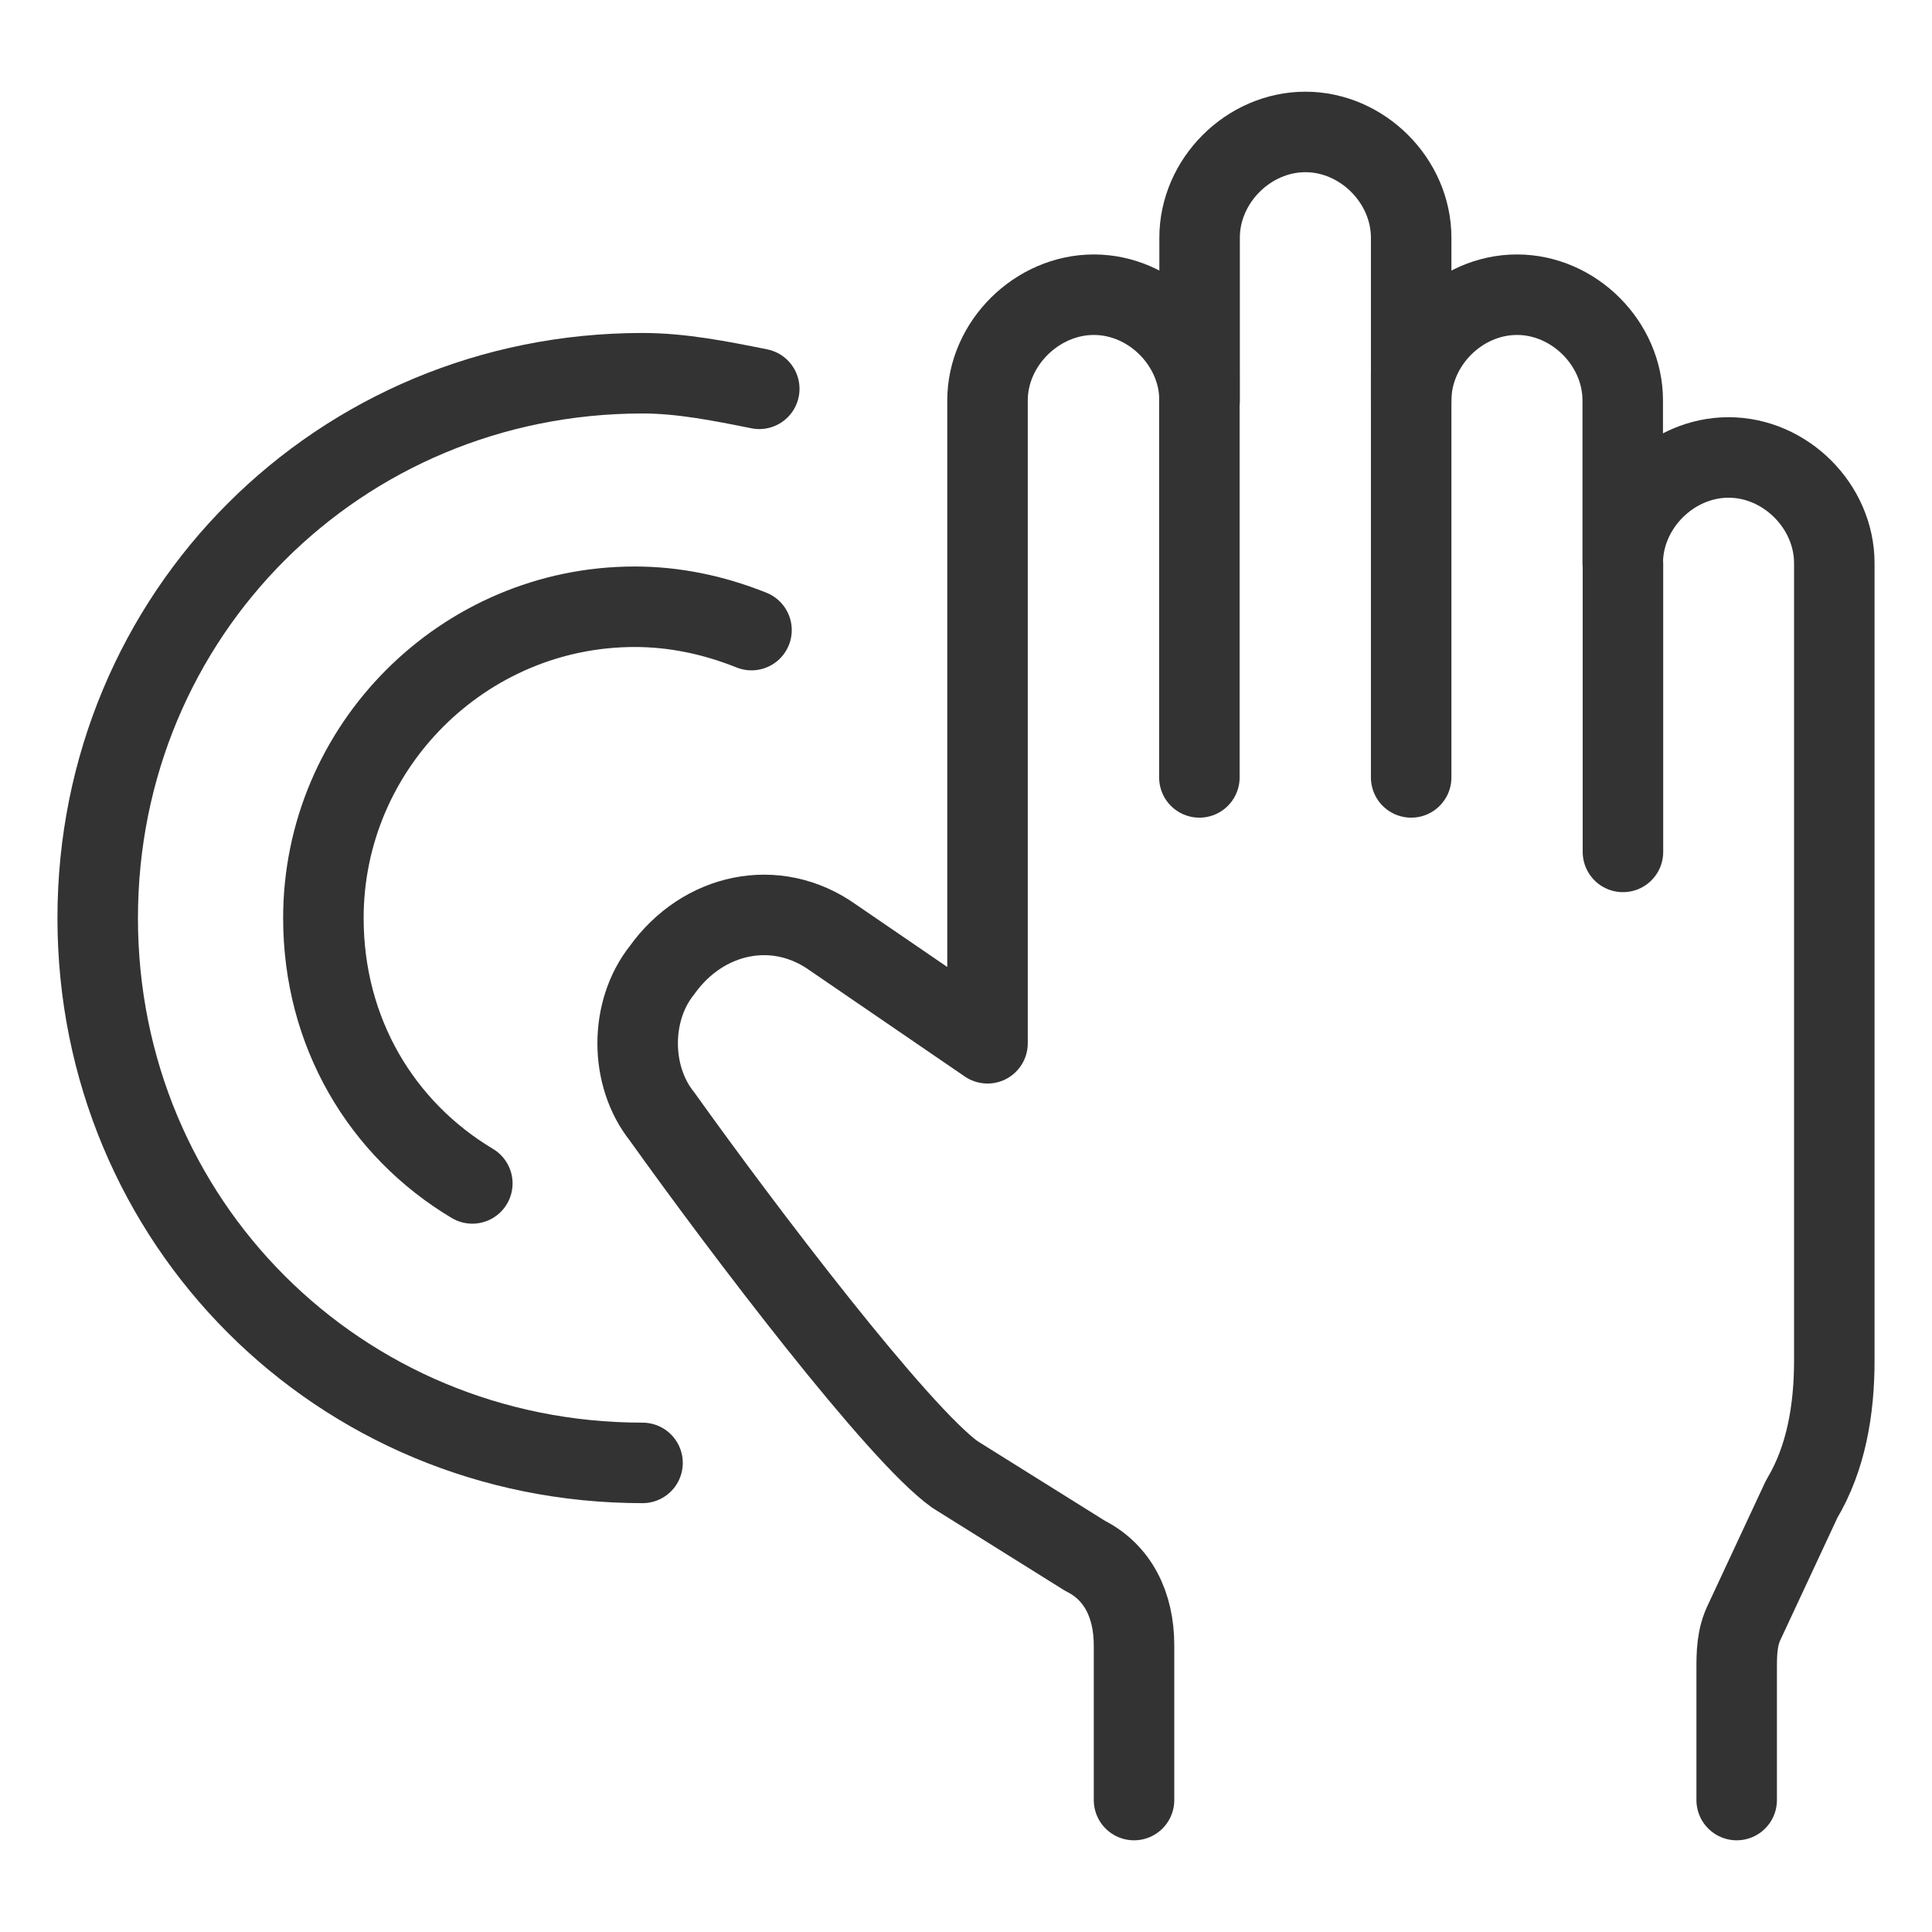
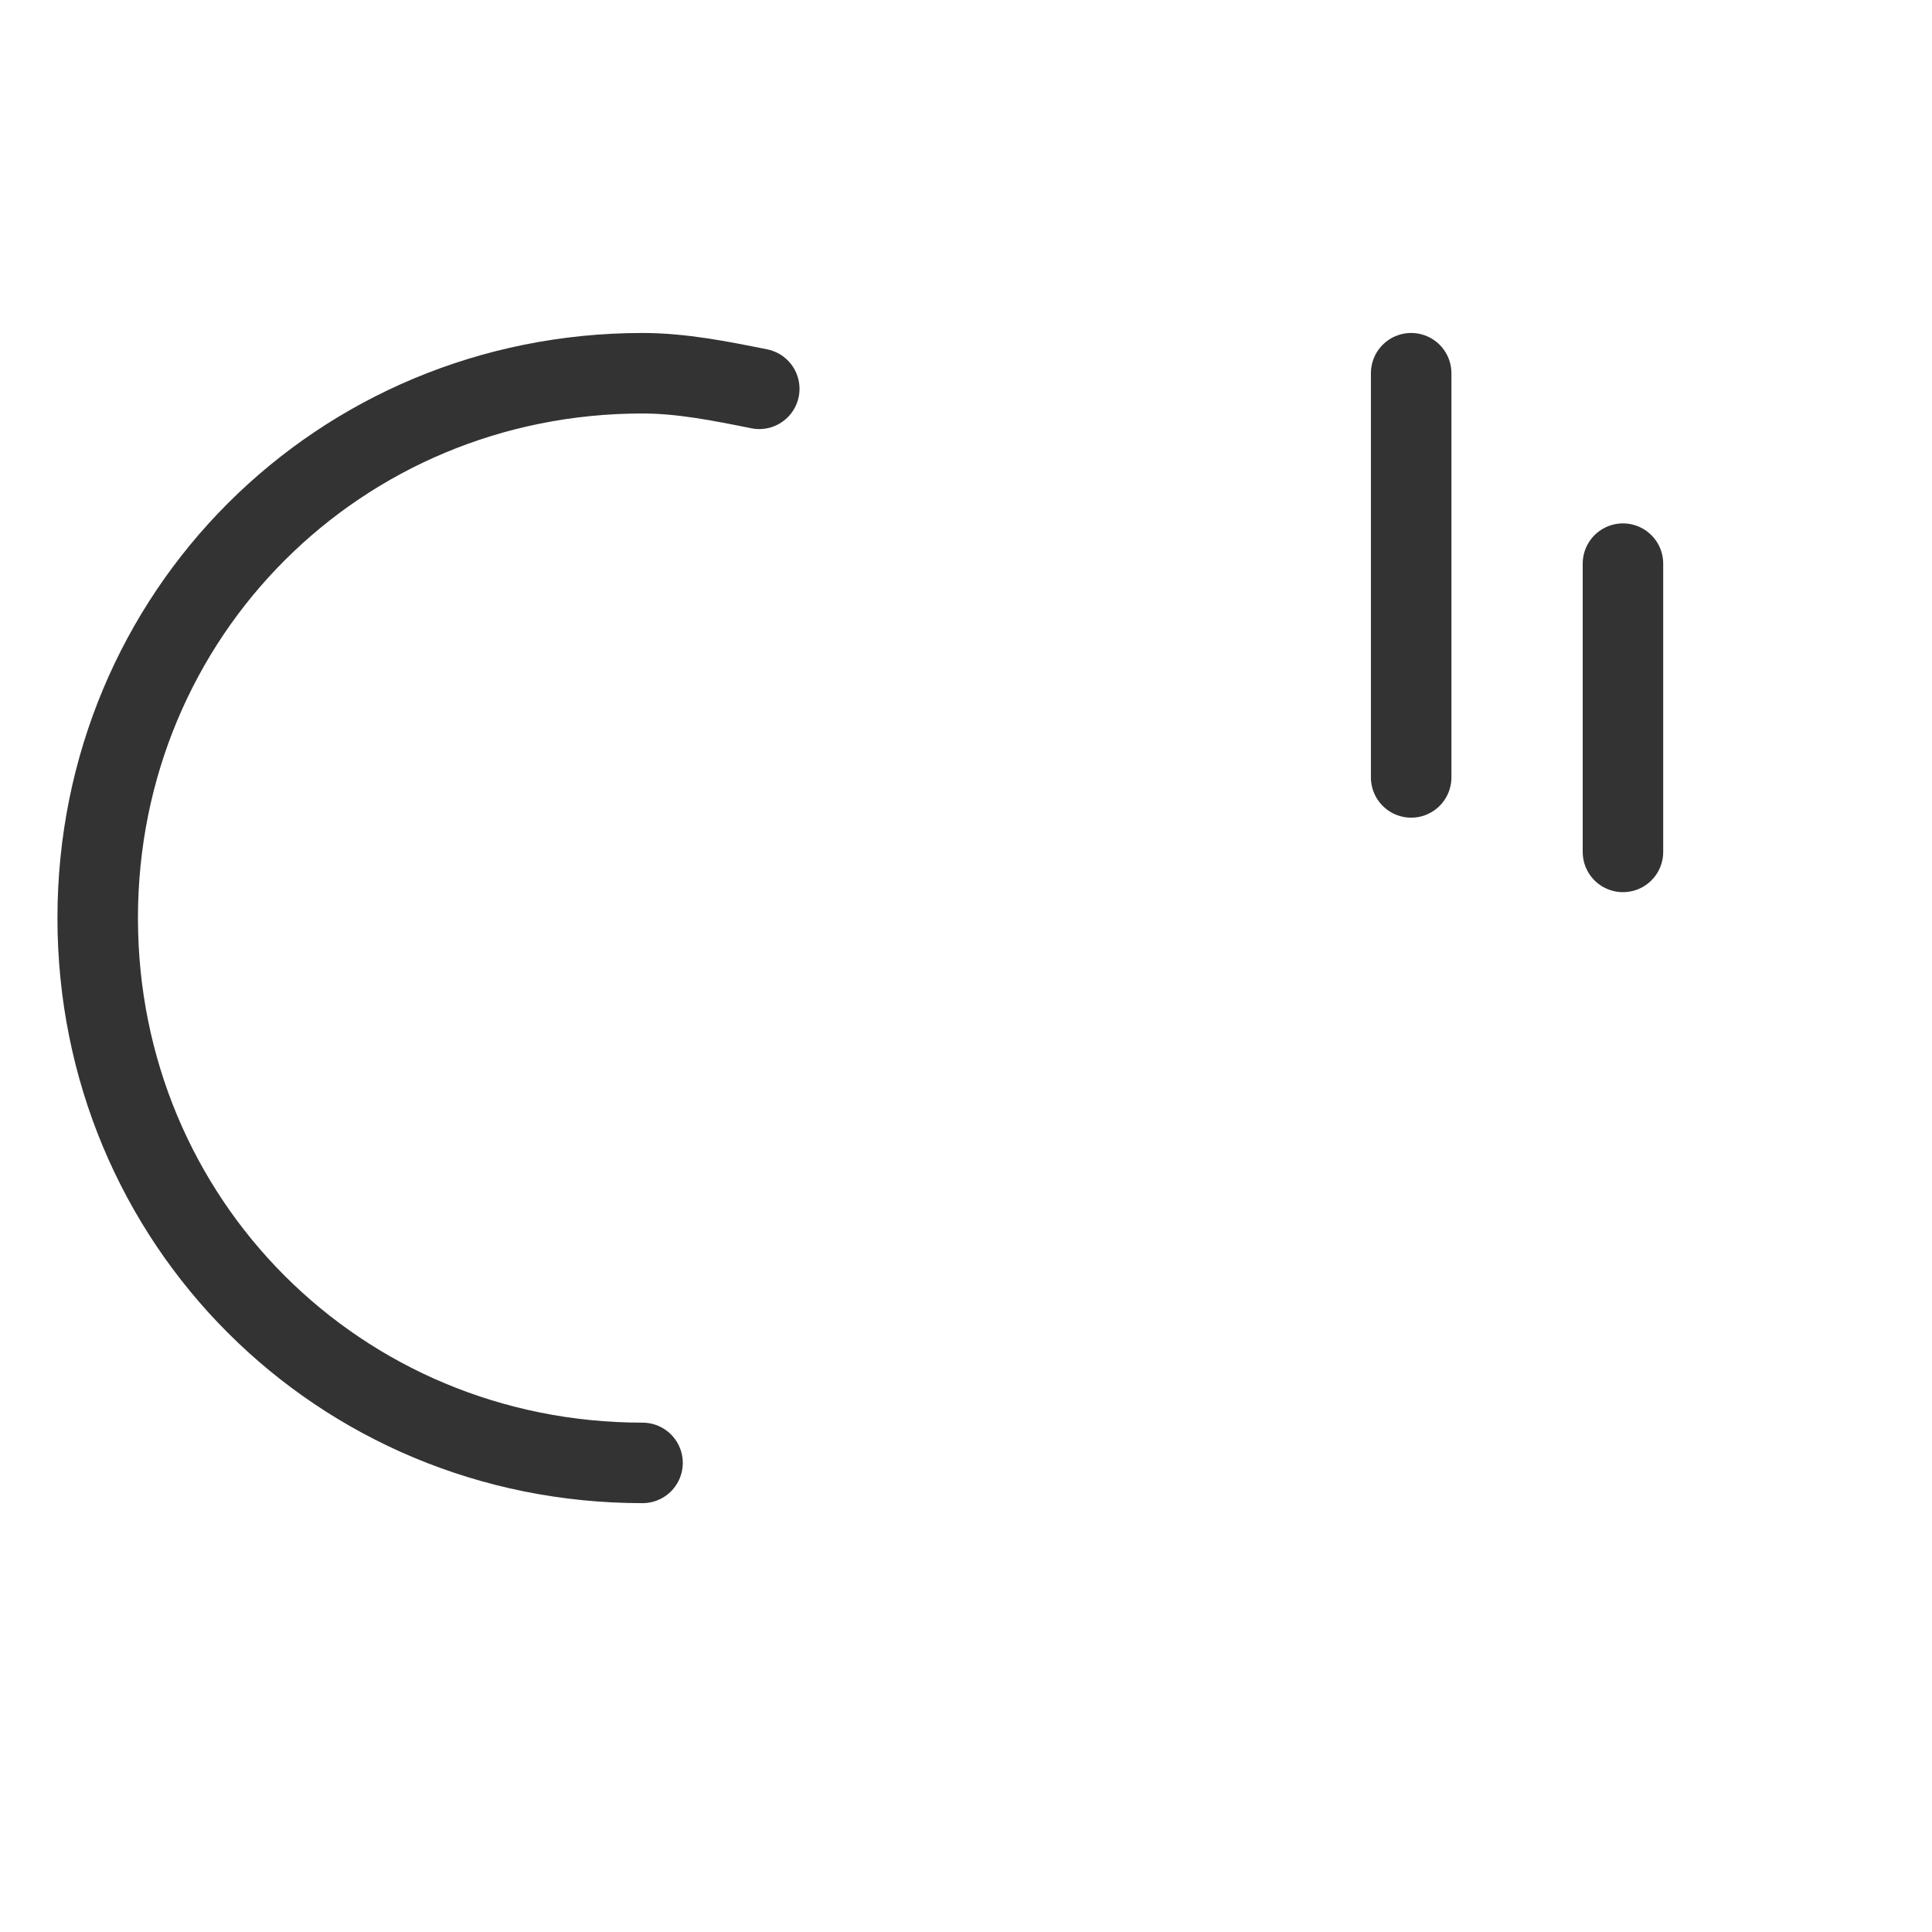
<svg xmlns="http://www.w3.org/2000/svg" fill="none" viewBox="-0.55 -0.55 26.4 26.4" id="Massage-Point--Streamline-Ultimate.svg" height="26.4" width="26.4">
  <desc>Massage Point Streamline Icon: https://streamlinehq.com</desc>
-   <path stroke="#333333" stroke-linecap="round" stroke-linejoin="round" stroke-miterlimit="10" d="M23.181 24.047V22.268C23.181 22.046 23.181 21.823 23.292 21.601L24.07 19.933C24.404 19.377 24.515 18.71 24.515 18.043V7.146C24.515 6.368 23.848 5.701 23.07 5.701S21.624 6.368 21.624 7.146V4.922C21.624 4.144 20.957 3.477 20.179 3.477C19.4 3.477 18.733 4.144 18.733 4.922V2.698C18.733 1.92 18.066 1.253 17.288 1.253C16.509 1.253 15.842 1.92 15.842 2.698V4.922C15.842 4.144 15.175 3.477 14.397 3.477S12.944 4.144 12.944 4.922L12.944 13.706L10.832 12.261C10.053 11.705 9.053 11.927 8.497 12.706C8.052 13.262 8.052 14.151 8.497 14.707C9.609 16.264 11.721 19.044 12.5 19.599L14.279 20.711C14.723 20.934 14.946 21.378 14.946 21.934V24.047" stroke-width="1.1" />
-   <path stroke="#333333" stroke-linecap="round" stroke-linejoin="round" stroke-miterlimit="10" d="M9.719 8.06C9.187 7.847 8.655 7.741 8.123 7.741C5.783 7.741 3.869 9.655 3.869 11.995C3.869 13.555 4.661 14.878 5.904 15.621" stroke-width="1.1" />
  <path stroke="#333333" stroke-linecap="round" stroke-linejoin="round" stroke-miterlimit="10" d="M8.23 19.44C4.082 19.44 0.785 16.143 0.785 11.995C0.785 7.847 4.082 4.55 8.23 4.55C8.761 4.55 9.293 4.656 9.825 4.763" stroke-width="1.1" />
  <path stroke="#333333" stroke-linecap="round" stroke-linejoin="round" stroke-miterlimit="10" d="M18.733 10.073V4.55" stroke-width="1.1" />
-   <path stroke="#333333" stroke-linecap="round" stroke-linejoin="round" stroke-miterlimit="10" d="M15.839 10.073V4.55" stroke-width="1.1" />
  <path stroke="#333333" stroke-linecap="round" stroke-linejoin="round" stroke-miterlimit="10" d="M21.627 11.091V7.152" stroke-width="1.1" />
</svg>